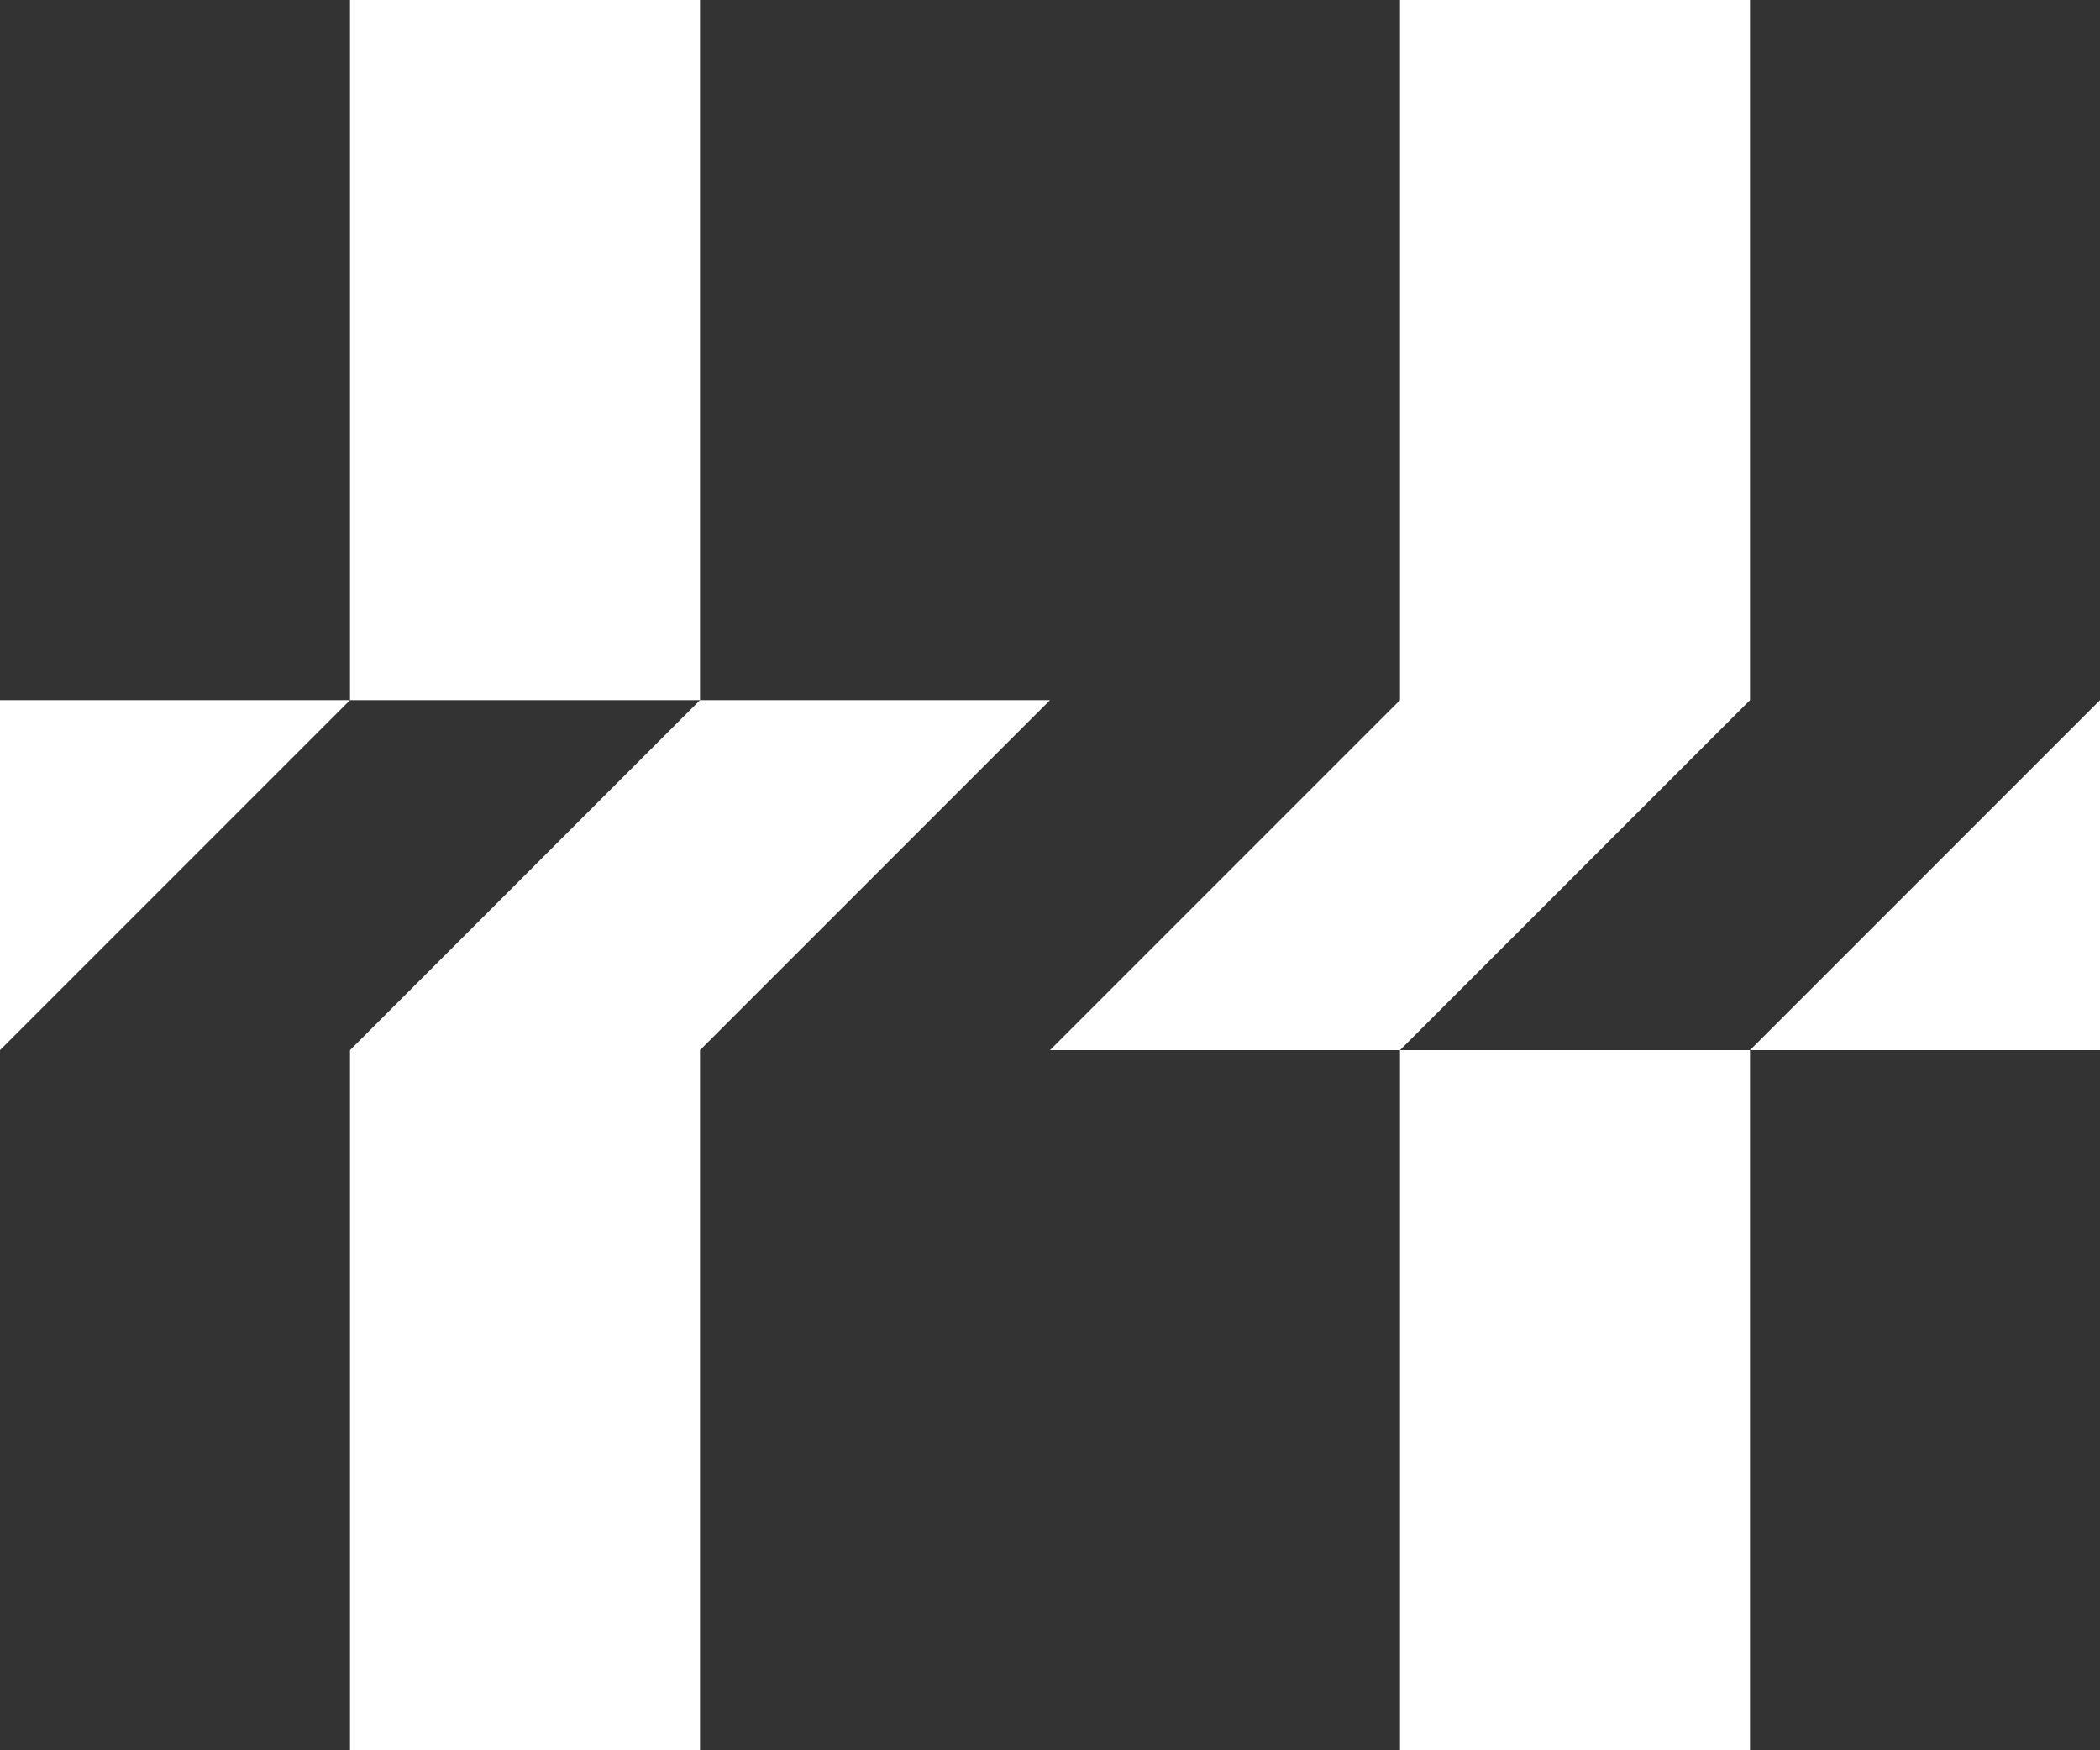
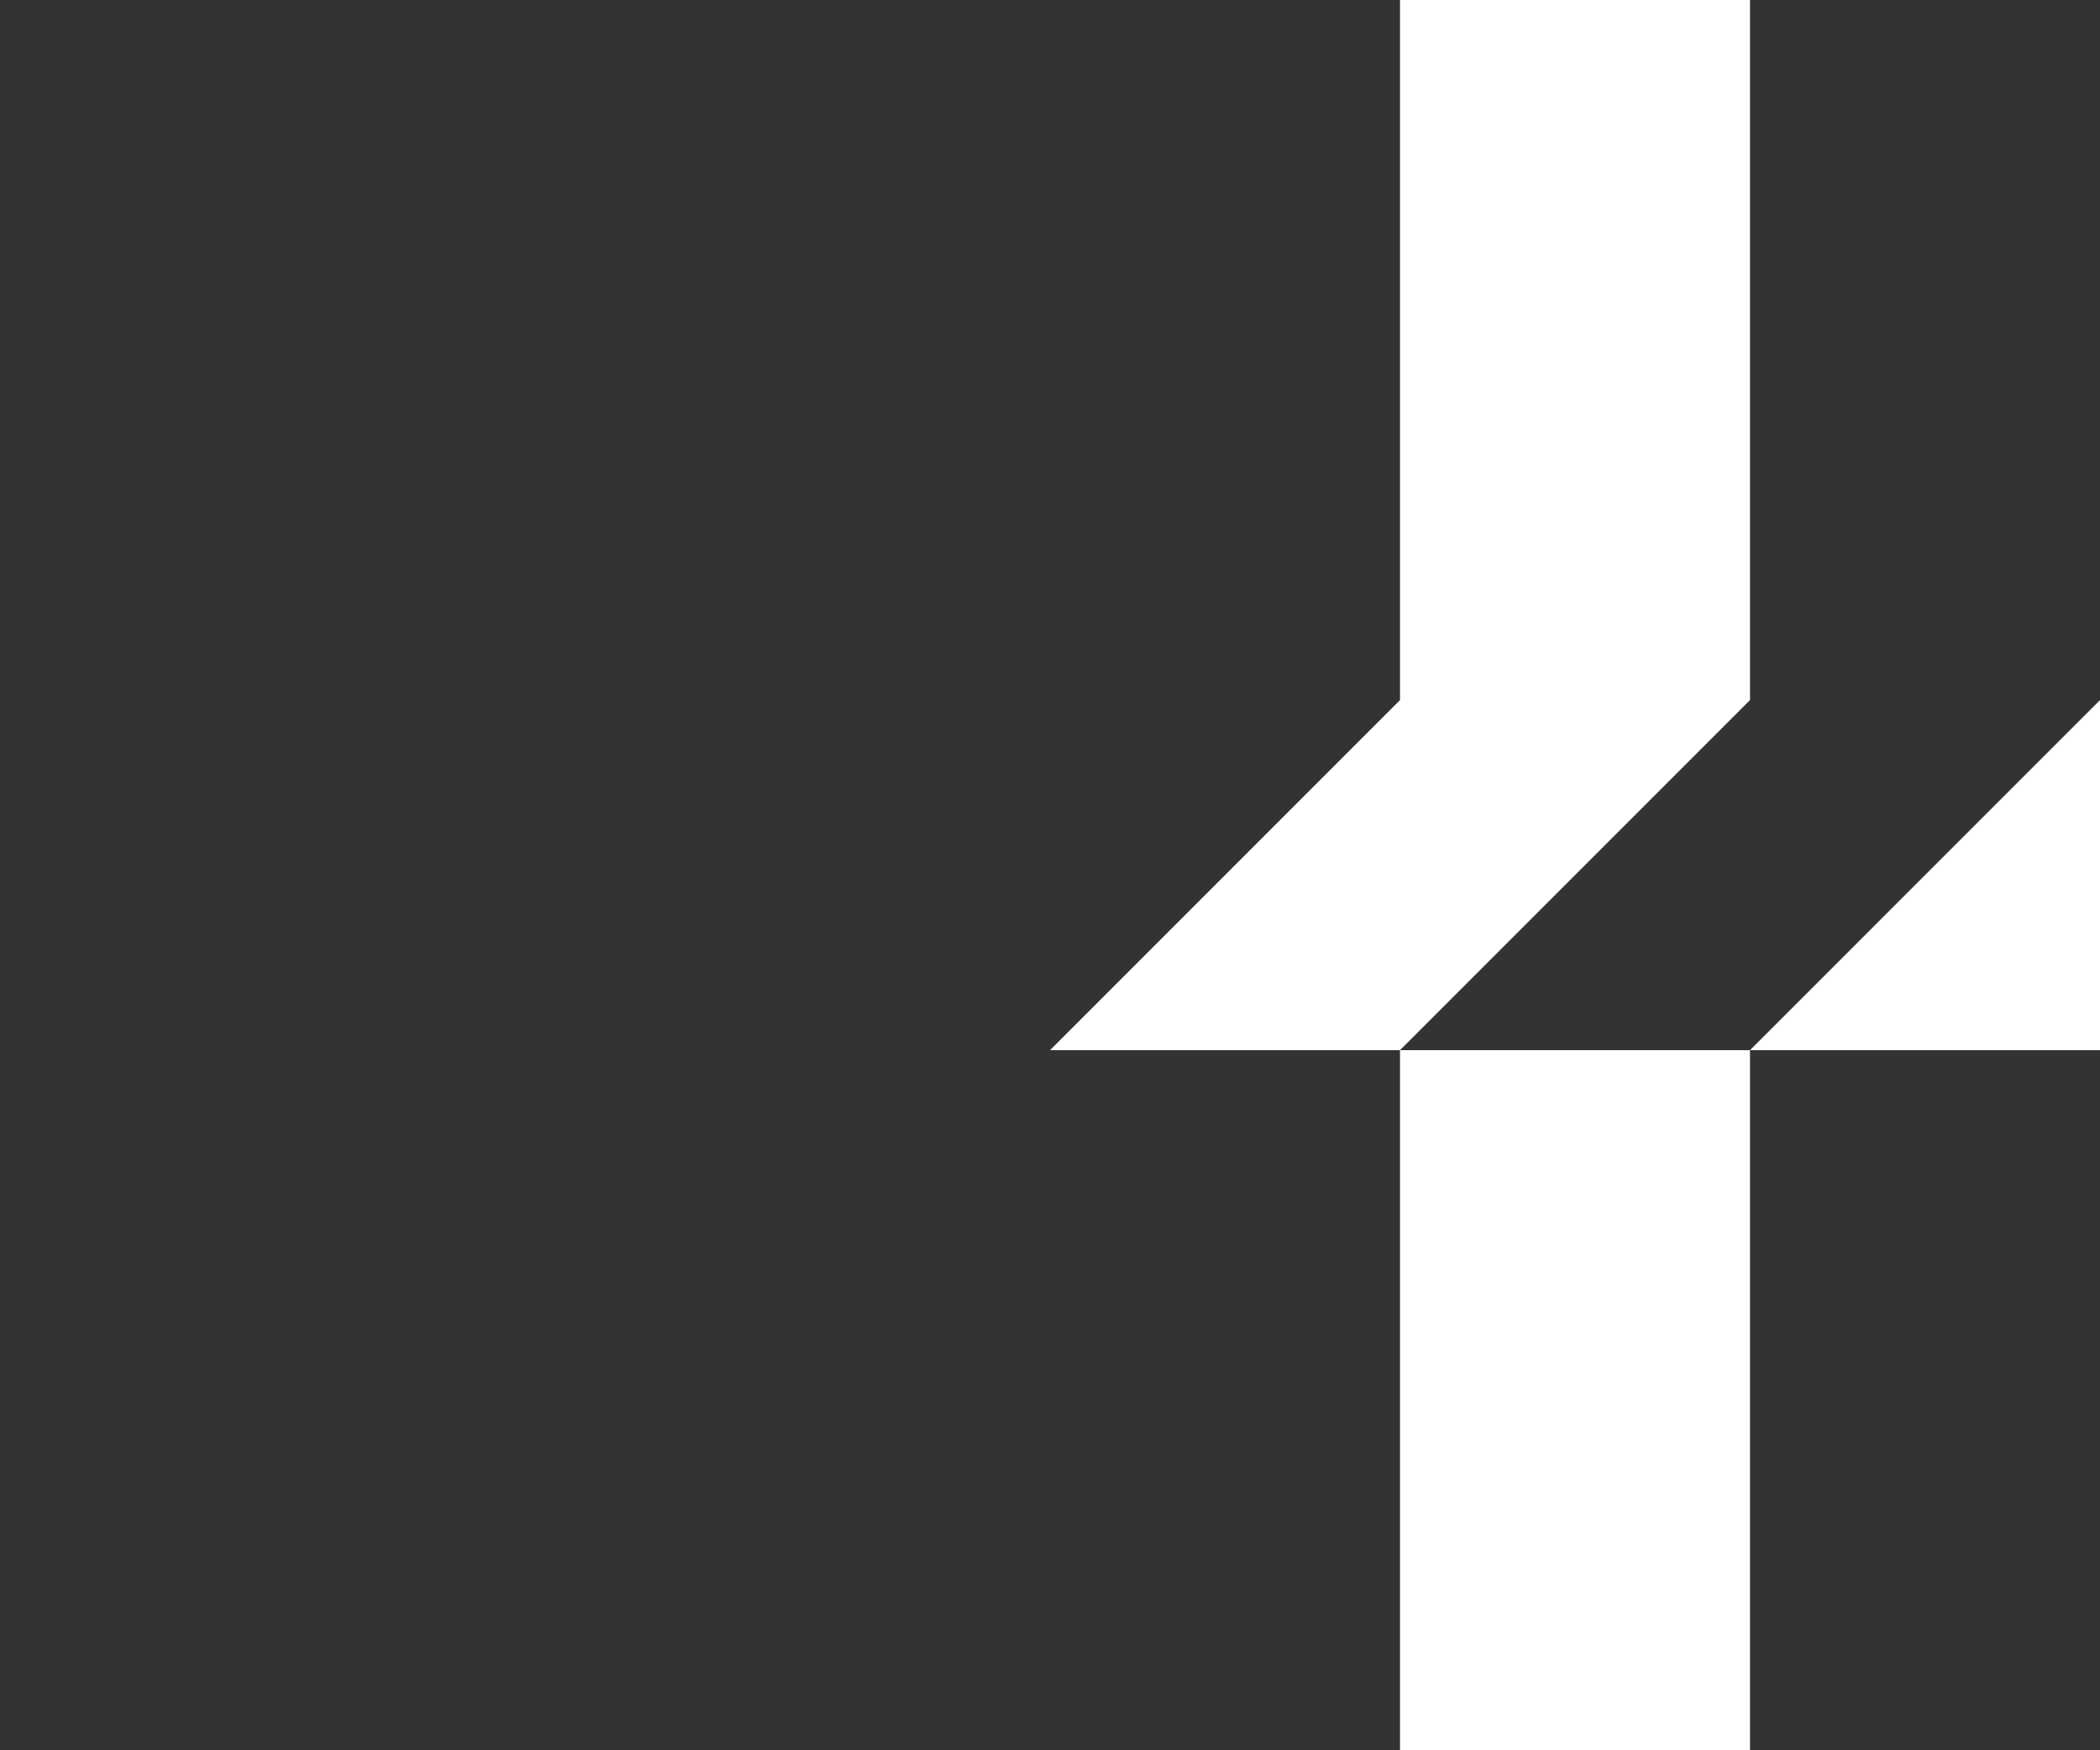
<svg xmlns="http://www.w3.org/2000/svg" viewBox="0 0 6 5" fill="#ffffff">
  <rect x="0" y="0" width="6" height="5" fill="#333333" stroke="none" />
-   <polygon points="1 0 1 2 0 3 0 2 3 2 2 3 2 5 1 5 1 3 2 2 2 0 1 0" />
  <polygon points="4 0 4 2 3 3 6 3 6 2 5 3 5 5 4 5 4 3 5 2 5 0 4 0" />
</svg>